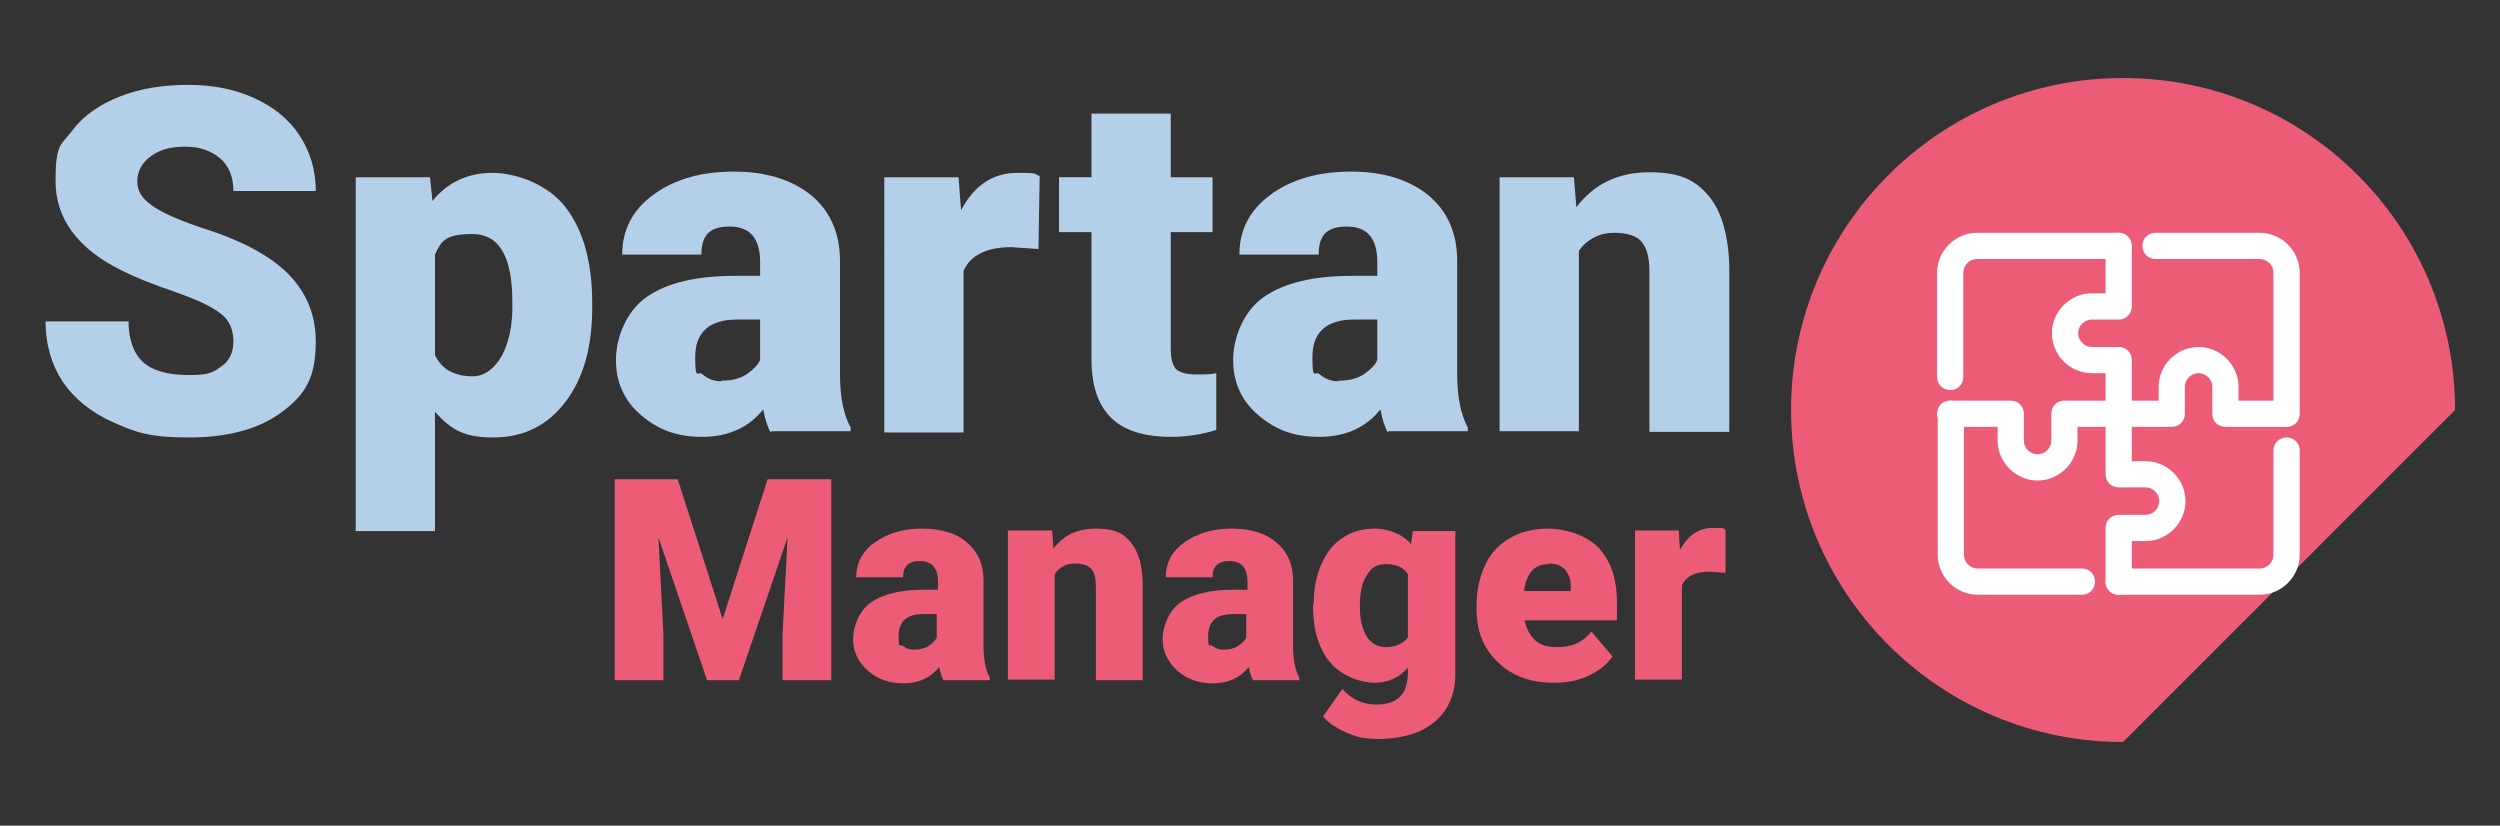
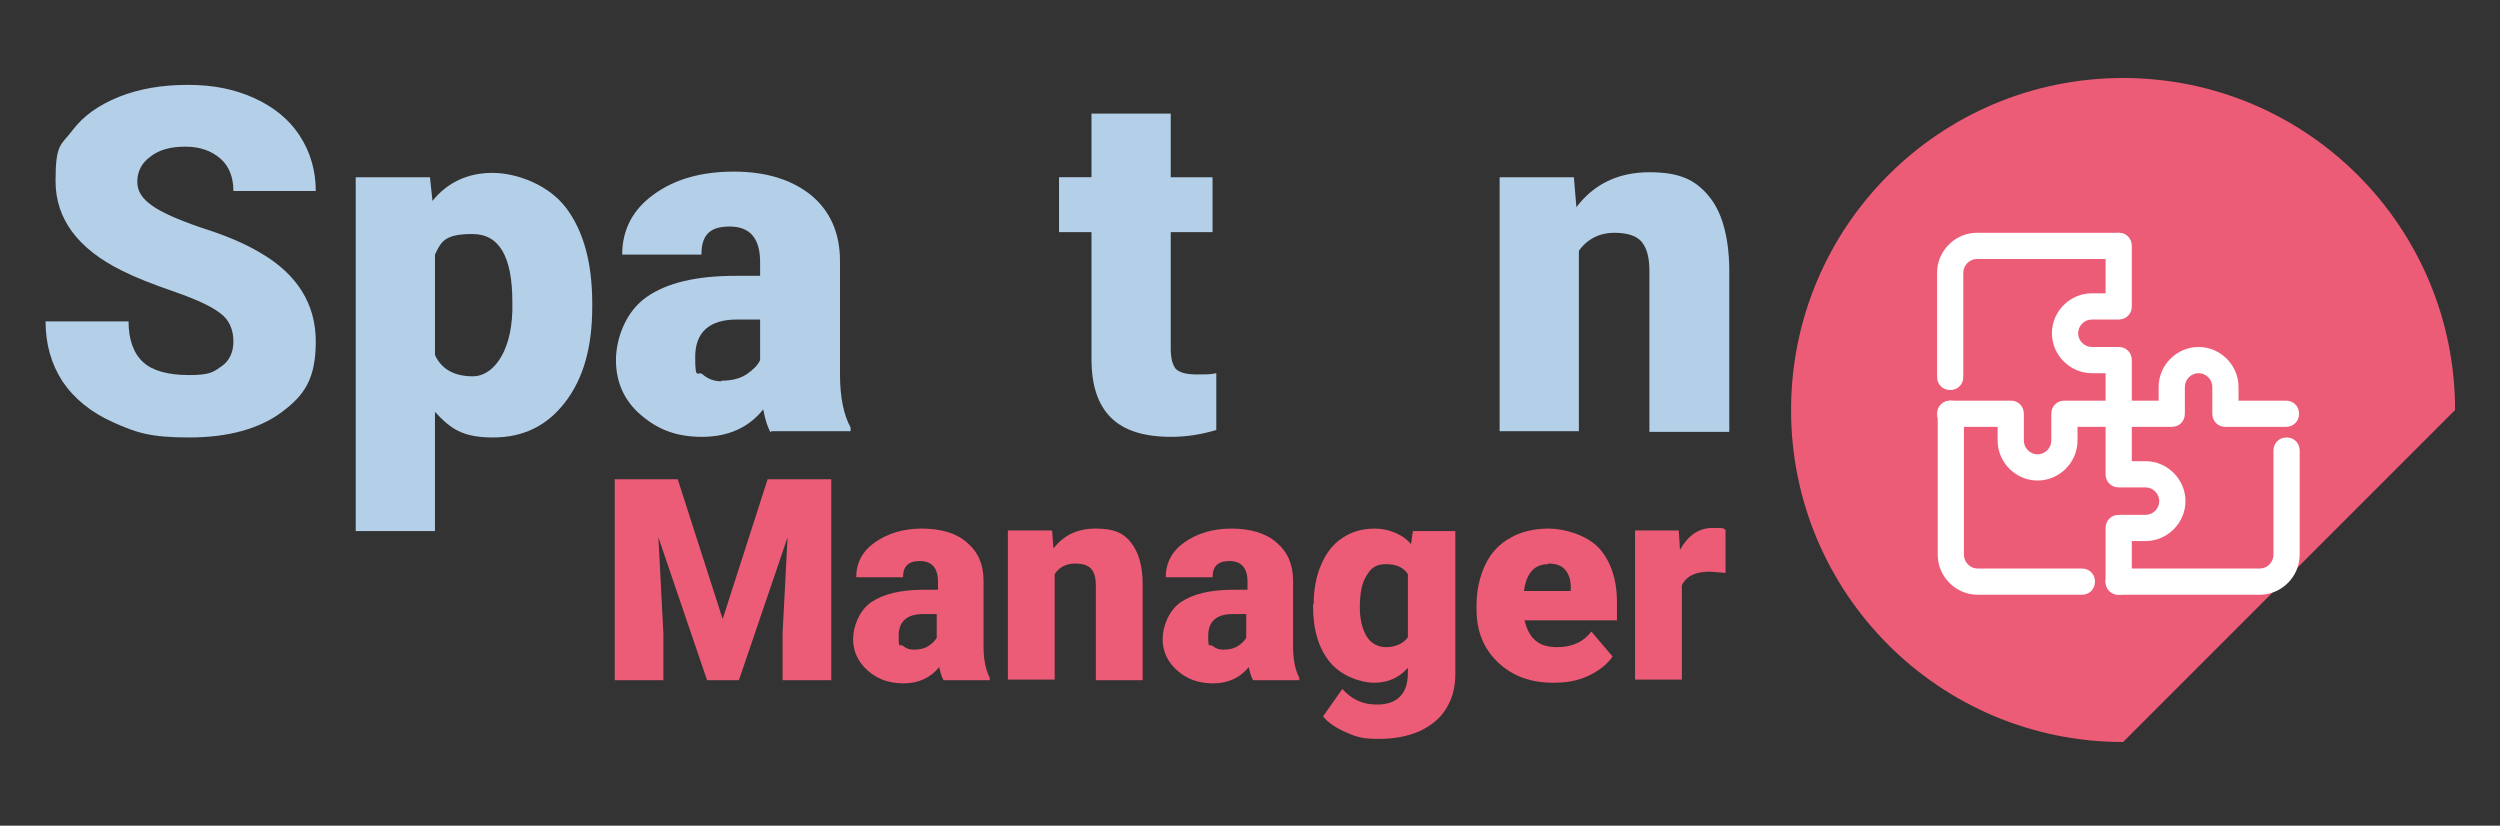
<svg xmlns="http://www.w3.org/2000/svg" id="Layer_1" version="1.1" viewBox="0 0 400.6 132.3">
  <rect x="0" y="0" width="400.6" height="132.3" fill="#333333" stroke="none" />
  <g>
    <g>
      <path d="M37.4,54.7c0-1.9-.7-3.5-2.1-4.5-1.4-1.1-3.8-2.2-7.2-3.4-3.5-1.2-6.3-2.3-8.5-3.4-7.1-3.5-10.7-8.3-10.7-14.4s.9-5.7,2.7-8.1,4.3-4.1,7.5-5.4c3.3-1.3,6.9-1.9,11-1.9s7.5.7,10.6,2.1c3.1,1.4,5.6,3.4,7.3,6s2.6,5.6,2.6,8.9h-13.2c0-2.2-.7-4-2.1-5.2-1.4-1.2-3.2-1.9-5.6-1.9s-4.2.5-5.6,1.6c-1.4,1-2.1,2.4-2.1,4s.8,2.7,2.3,3.8c1.5,1.1,4.2,2.3,8,3.6,3.8,1.2,6.9,2.5,9.4,4,5.9,3.4,8.9,8.2,8.9,14.2s-1.8,8.6-5.4,11.3c-3.6,2.7-8.6,4.1-14.9,4.1s-8.5-.8-12.1-2.4c-3.6-1.6-6.3-3.8-8.2-6.6-1.8-2.8-2.7-6-2.7-9.6h13.3c0,2.9.8,5.1,2.3,6.5,1.5,1.4,4,2.1,7.4,2.1s3.9-.5,5.2-1.4c1.3-.9,1.9-2.3,1.9-4Z" style="fill: #b4cfe8;" />
      <path d="M94.9,49.2c0,6.4-1.4,11.4-4.3,15.2-2.9,3.8-6.7,5.7-11.6,5.7s-6.8-1.4-9.3-4.1v19.1h-12.7V28.4h11.9l.4,3.8c2.4-3,5.7-4.5,9.6-4.5s9,1.9,11.8,5.6c2.8,3.7,4.2,8.8,4.2,15.3v.6ZM82.1,48.4c0-7.3-2.1-10.9-6.4-10.9s-5,1.1-6,3.3v16.1c1.1,2.3,3.1,3.4,6.1,3.4s6.1-3.5,6.3-10.5v-1.4Z" style="fill: #b4cfe8;" />
      <path d="M123.5,69.3c-.5-.8-.9-2.1-1.2-3.7-2.3,2.9-5.6,4.4-9.8,4.4s-7.1-1.2-9.8-3.5c-2.7-2.3-4-5.3-4-8.8s1.6-7.8,4.9-10.1c3.3-2.3,8-3.4,14.3-3.4h3.9v-2.2c0-3.8-1.6-5.7-4.9-5.7s-4.5,1.5-4.5,4.5h-12.7c0-4,1.7-7.2,5-9.6,3.4-2.5,7.7-3.7,12.9-3.7s9.3,1.3,12.4,3.8c3,2.5,4.6,6,4.6,10.5v18.1c0,3.8.6,6.6,1.7,8.6v.6h-12.7ZM115.6,61c1.6,0,2.9-.3,4-1,1-.7,1.8-1.4,2.2-2.3v-6.5h-3.7c-4.4,0-6.7,2-6.7,6s.4,2.1,1.2,2.8c.8.7,1.8,1.1,3,1.1Z" style="fill: #b4cfe8;" />
-       <path d="M166.3,39.9l-4.2-.3c-4,0-6.6,1.3-7.7,3.8v25.9h-12.7V28.4h11.9l.4,5.3c2.1-4,5.1-6,9-6s2.5.2,3.6.5l-.2,11.8Z" style="fill: #b4cfe8;" />
      <path d="M187.6,18.2v10.2h6.7v8.8h-6.7v18.7c0,1.5.3,2.6.8,3.2.6.6,1.7.9,3.3.9s2.3,0,3.2-.2v9.1c-2.3.7-4.7,1.1-7.2,1.1-4.4,0-7.6-1-9.7-3.1-2.1-2.1-3.1-5.2-3.1-9.4v-20.3h-5.2v-8.8h5.2v-10.2h12.7Z" style="fill: #b4cfe8;" />
-       <path d="M222.4,69.3c-.5-.8-.9-2.1-1.2-3.7-2.3,2.9-5.6,4.4-9.8,4.4s-7.1-1.2-9.8-3.5c-2.7-2.3-4-5.3-4-8.8s1.6-7.8,4.9-10.1c3.3-2.3,8-3.4,14.3-3.4h3.9v-2.2c0-3.8-1.6-5.7-4.9-5.7s-4.5,1.5-4.5,4.5h-12.7c0-4,1.7-7.2,5-9.6,3.4-2.5,7.7-3.7,12.9-3.7s9.3,1.3,12.4,3.8c3,2.5,4.6,6,4.6,10.5v18.1c0,3.8.6,6.6,1.7,8.6v.6h-12.7ZM214.5,61c1.6,0,2.9-.3,4-1,1-.7,1.8-1.4,2.2-2.3v-6.5h-3.7c-4.4,0-6.7,2-6.7,6s.4,2.1,1.2,2.8c.8.7,1.8,1.1,3,1.1Z" style="fill: #b4cfe8;" />
      <path d="M252.2,28.4l.4,4.8c2.8-3.7,6.7-5.6,11.7-5.6s7.4,1.3,9.5,3.8c2.1,2.5,3.2,6.4,3.3,11.5v26.3h-12.8v-25.8c0-2.1-.4-3.6-1.2-4.6s-2.3-1.5-4.5-1.5-4.3,1-5.6,2.9v28.9h-12.7V28.4h11.9Z" style="fill: #b4cfe8;" />
    </g>
    <g>
      <path d="M108.6,76.8l7.2,22.4,7.2-22.4h10.2v32.2h-7.8v-7.5l.8-15.4-7.8,22.9h-5.1l-7.8-22.9.8,15.4v7.5h-7.8v-32.2h10.2Z" style="fill: #ed5c77;" />
      <path d="M151.2,109c-.3-.5-.5-1.2-.7-2.1-1.4,1.7-3.3,2.6-5.7,2.6s-4.2-.7-5.7-2c-1.6-1.4-2.4-3.1-2.4-5.1s1-4.6,2.9-5.9c1.9-1.3,4.7-2,8.4-2h2.3v-1.3c0-2.2-1-3.3-2.9-3.3s-2.7.9-2.7,2.6h-7.5c0-2.3,1-4.2,3-5.6s4.5-2.2,7.5-2.2,5.5.7,7.2,2.2c1.8,1.5,2.7,3.5,2.7,6.1v10.6c0,2.2.4,3.9,1,5v.4h-7.5ZM146.5,104.1c.9,0,1.7-.2,2.3-.6.6-.4,1-.8,1.3-1.3v-3.8h-2.2c-2.6,0-3.9,1.2-3.9,3.5s.2,1.2.7,1.6c.5.4,1,.6,1.7.6Z" style="fill: #ed5c77;" />
      <path d="M168.6,85.1l.2,2.8c1.7-2.2,3.9-3.2,6.8-3.2s4.4.7,5.6,2.2c1.2,1.5,1.9,3.7,1.9,6.7v15.4h-7.5v-15.1c0-1.2-.2-2.1-.7-2.7-.5-.6-1.4-.9-2.7-.9s-2.5.6-3.2,1.7v16.9h-7.5v-23.9h7Z" style="fill: #ed5c77;" />
      <path d="M200.8,109c-.3-.5-.5-1.2-.7-2.1-1.4,1.7-3.3,2.6-5.7,2.6s-4.2-.7-5.7-2c-1.6-1.4-2.4-3.1-2.4-5.1s1-4.6,2.9-5.9c1.9-1.3,4.7-2,8.4-2h2.3v-1.3c0-2.2-1-3.3-2.9-3.3s-2.7.9-2.7,2.6h-7.5c0-2.3,1-4.2,3-5.6s4.5-2.2,7.5-2.2,5.5.7,7.2,2.2c1.8,1.5,2.7,3.5,2.7,6.1v10.6c0,2.2.4,3.9,1,5v.4h-7.5ZM196.1,104.1c.9,0,1.7-.2,2.3-.6.6-.4,1-.8,1.3-1.3v-3.8h-2.2c-2.6,0-3.9,1.2-3.9,3.5s.2,1.2.7,1.6c.5.4,1,.6,1.7.6Z" style="fill: #ed5c77;" />
      <path d="M210.5,96.9c0-2.4.4-4.6,1.2-6.4.8-1.9,1.9-3.3,3.4-4.3,1.5-1,3.2-1.5,5.2-1.5s4.4.8,5.8,2.5l.3-2.1h6.8v23c0,2.1-.5,3.9-1.5,5.5-1,1.6-2.4,2.7-4.3,3.6-1.9.8-4,1.2-6.5,1.2s-3.5-.3-5.1-1-2.9-1.5-3.8-2.6l3.1-4.4c1.4,1.6,3.2,2.5,5.5,2.5,3.3,0,5-1.7,5-5.1v-.8c-1.4,1.6-3.2,2.4-5.4,2.4s-5.3-1.1-7.1-3.3c-1.8-2.2-2.7-5.2-2.7-9v-.3ZM217.9,97.3c0,2,.4,3.5,1.1,4.7.7,1.1,1.8,1.7,3.1,1.7s2.8-.5,3.5-1.6v-10.1c-.7-1.1-1.9-1.6-3.5-1.6s-2.4.6-3.1,1.8c-.8,1.2-1.1,2.9-1.1,5.2Z" style="fill: #ed5c77;" />
      <path d="M248.9,109.4c-3.7,0-6.6-1.1-8.9-3.3-2.3-2.2-3.4-5-3.4-8.5v-.6c0-2.4.5-4.6,1.4-6.5.9-1.9,2.2-3.3,4-4.3,1.7-1,3.8-1.5,6.2-1.5s6,1,8,3.1c1.9,2.1,2.9,5,2.9,8.7v2.9h-14.8c.3,1.3.8,2.4,1.7,3.2.9.8,2.1,1.1,3.5,1.1,2.4,0,4.2-.8,5.5-2.5l3.4,4c-.9,1.3-2.2,2.3-3.9,3.1-1.7.8-3.5,1.1-5.5,1.1ZM248.1,90.4c-2.2,0-3.5,1.4-3.9,4.3h7.5v-.6c0-1.2-.3-2.1-.9-2.8-.6-.7-1.5-1-2.7-1Z" style="fill: #ed5c77;" />
      <path d="M276.5,91.8l-2.5-.2c-2.3,0-3.8.7-4.5,2.2v15.1h-7.5v-23.9h7l.2,3.1c1.3-2.3,3-3.5,5.2-3.5s1.5,0,2.1.3v6.9Z" style="fill: #ed5c77;" />
    </g>
  </g>
  <path d="M340.2,118.9c-29.4,0-53.2-23.8-53.2-53.2s23.8-53.2,53.2-53.2,53.2,23.8,53.2,53.2l-53.2,53.2Z" style="fill: #ed5c77;" />
  <g id="team">
    <g>
      <path d="M339.5,95.3c-1.2,0-2.1-.9-2.1-2.1v-8.6c0-1.2.9-2.1,2.1-2.1h4.3c1.2,0,2.2-1,2.2-2.2s-1-2.2-2.2-2.2h-4.3c-1.2,0-2.1-.9-2.1-2.1v-16.2h-2.2c-3.5,0-6.4-2.9-6.4-6.4s2.9-6.4,6.4-6.4h2.2v-7.6c0-1.2.9-2.1,2.1-2.1s2.1.9,2.1,2.1v9.7c0,1.2-.9,2.1-2.1,2.1h-4.3c-1.2,0-2.2,1-2.2,2.2s1,2.2,2.2,2.2h4.3c1.2,0,2.1.9,2.1,2.1v16.2h2.2c3.5,0,6.4,2.9,6.4,6.4s-2.9,6.4-6.4,6.4h-2.2v6.5c0,1.2-.9,2.1-2.1,2.1Z" style="fill: #fff;" />
      <path d="M326.5,77c-3.5,0-6.4-2.9-6.4-6.4v-2.2h-7.6c-1.2,0-2.1-.9-2.1-2.1s.9-2.1,2.1-2.1h9.7c1.2,0,2.1.9,2.1,2.1v4.3c0,1.2,1,2.2,2.2,2.2s2.2-1,2.2-2.2v-4.3c0-1.2.9-2.1,2.1-2.1h15.1v-2.2c0-3.5,2.9-6.4,6.4-6.4s6.4,2.9,6.4,6.4v2.2h7.6c1.2,0,2.1.9,2.1,2.1s-.9,2.1-2.1,2.1h-9.7c-1.2,0-2.1-.9-2.1-2.1v-4.3c0-1.2-1-2.2-2.2-2.2s-2.2,1-2.2,2.2v4.3c0,1.2-.9,2.1-2.1,2.1h-15.1v2.2c0,3.5-2.9,6.4-6.4,6.4Z" style="fill: #fff;" />
      <g>
        <path d="M312.5,62.5c-1.2,0-2.1-.9-2.1-2.1v-16.7c0-3.5,2.9-6.4,6.4-6.4h22.6c1.2,0,2.1.9,2.1,2.1s-.9,2.1-2.1,2.1h-22.6c-1.2,0-2.2,1-2.2,2.2v16.7c0,1.2-.9,2.1-2.1,2.1Z" style="fill: #fff;" />
        <path d="M333.6,95.3h-16.7c-3.5,0-6.4-2.9-6.4-6.4v-22.6c0-1.2.9-2.1,2.1-2.1s2.1.9,2.1,2.1v22.6c0,1.2,1,2.2,2.2,2.2h16.7c1.2,0,2.1.9,2.1,2.1s-.9,2.1-2.1,2.1Z" style="fill: #fff;" />
        <path d="M362.1,95.3h-22.6c-1.2,0-2.1-.9-2.1-2.1s.9-2.1,2.1-2.1h22.6c1.2,0,2.2-1,2.2-2.2v-16.7c0-1.2.9-2.1,2.1-2.1s2.1.9,2.1,2.1v16.7c0,3.5-2.9,6.4-6.4,6.4Z" style="fill: #fff;" />
-         <path d="M366.4,68.4c-1.2,0-2.1-.9-2.1-2.1v-22.6c0-1.2-1-2.2-2.2-2.2h-16.7c-1.2,0-2.1-.9-2.1-2.1s.9-2.1,2.1-2.1h16.7c3.5,0,6.4,2.9,6.4,6.4v22.6c0,1.2-.9,2.1-2.1,2.1Z" style="fill: #fff;" />
      </g>
    </g>
  </g>
</svg>